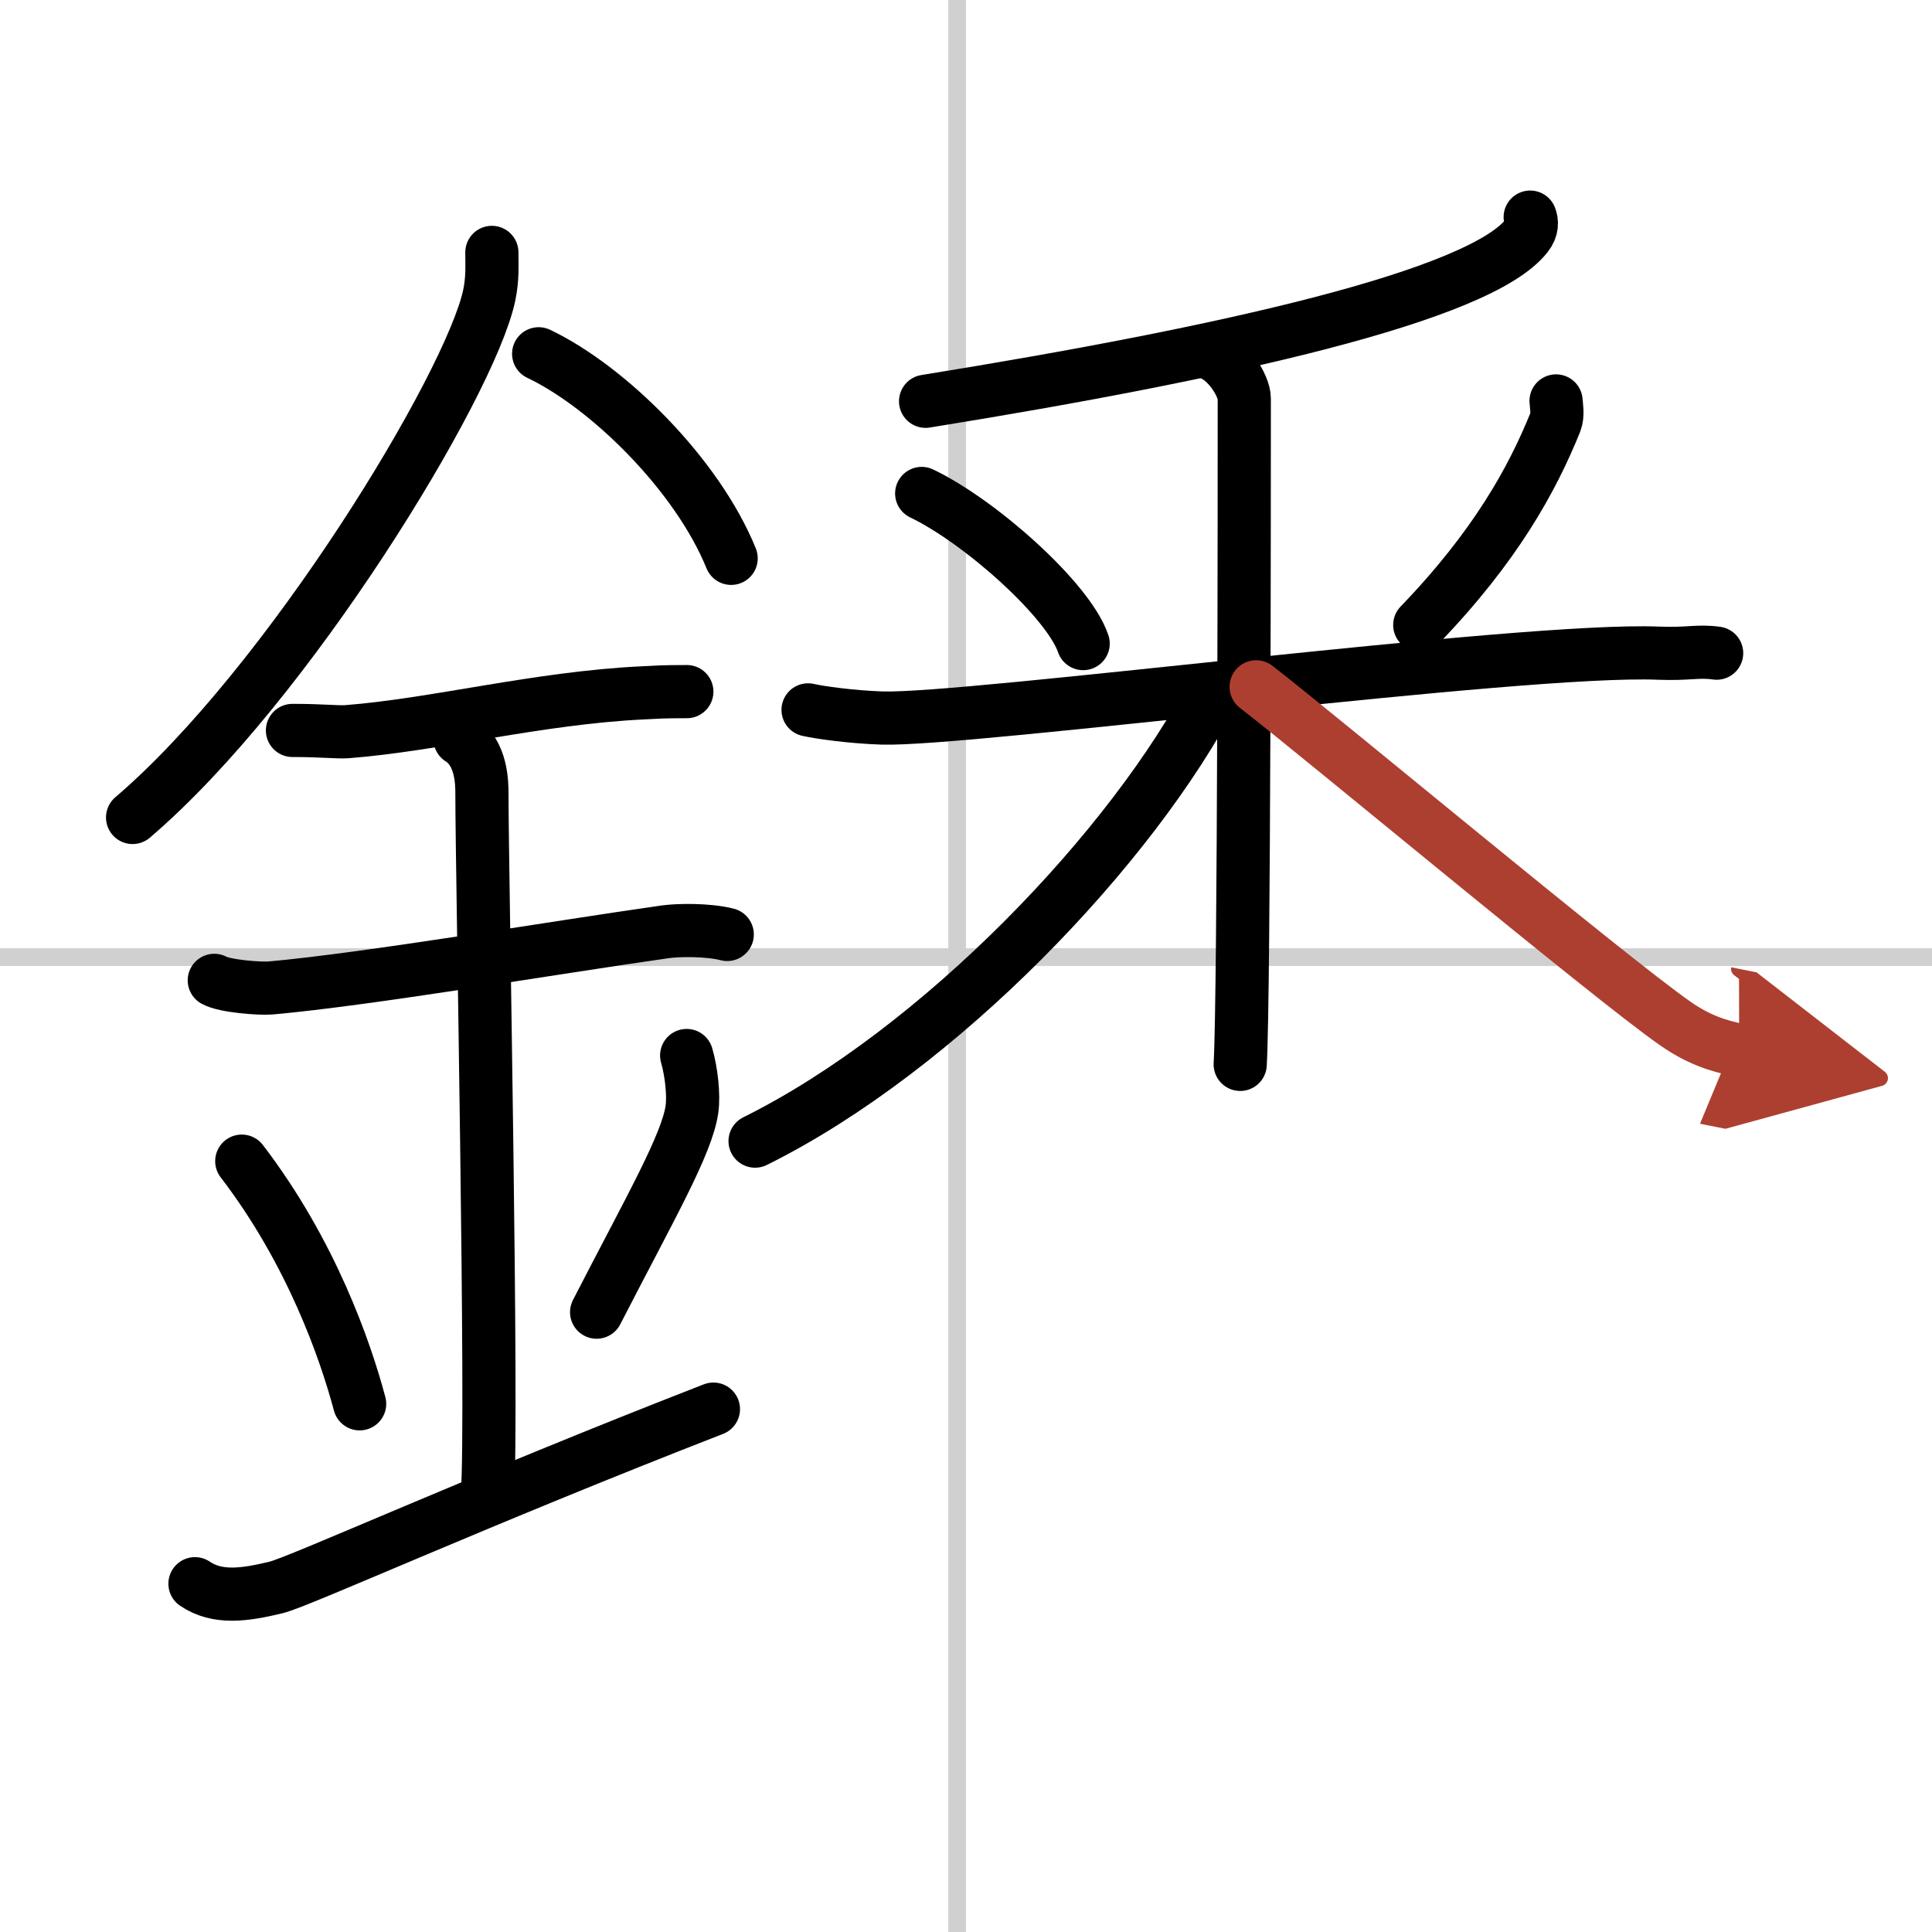
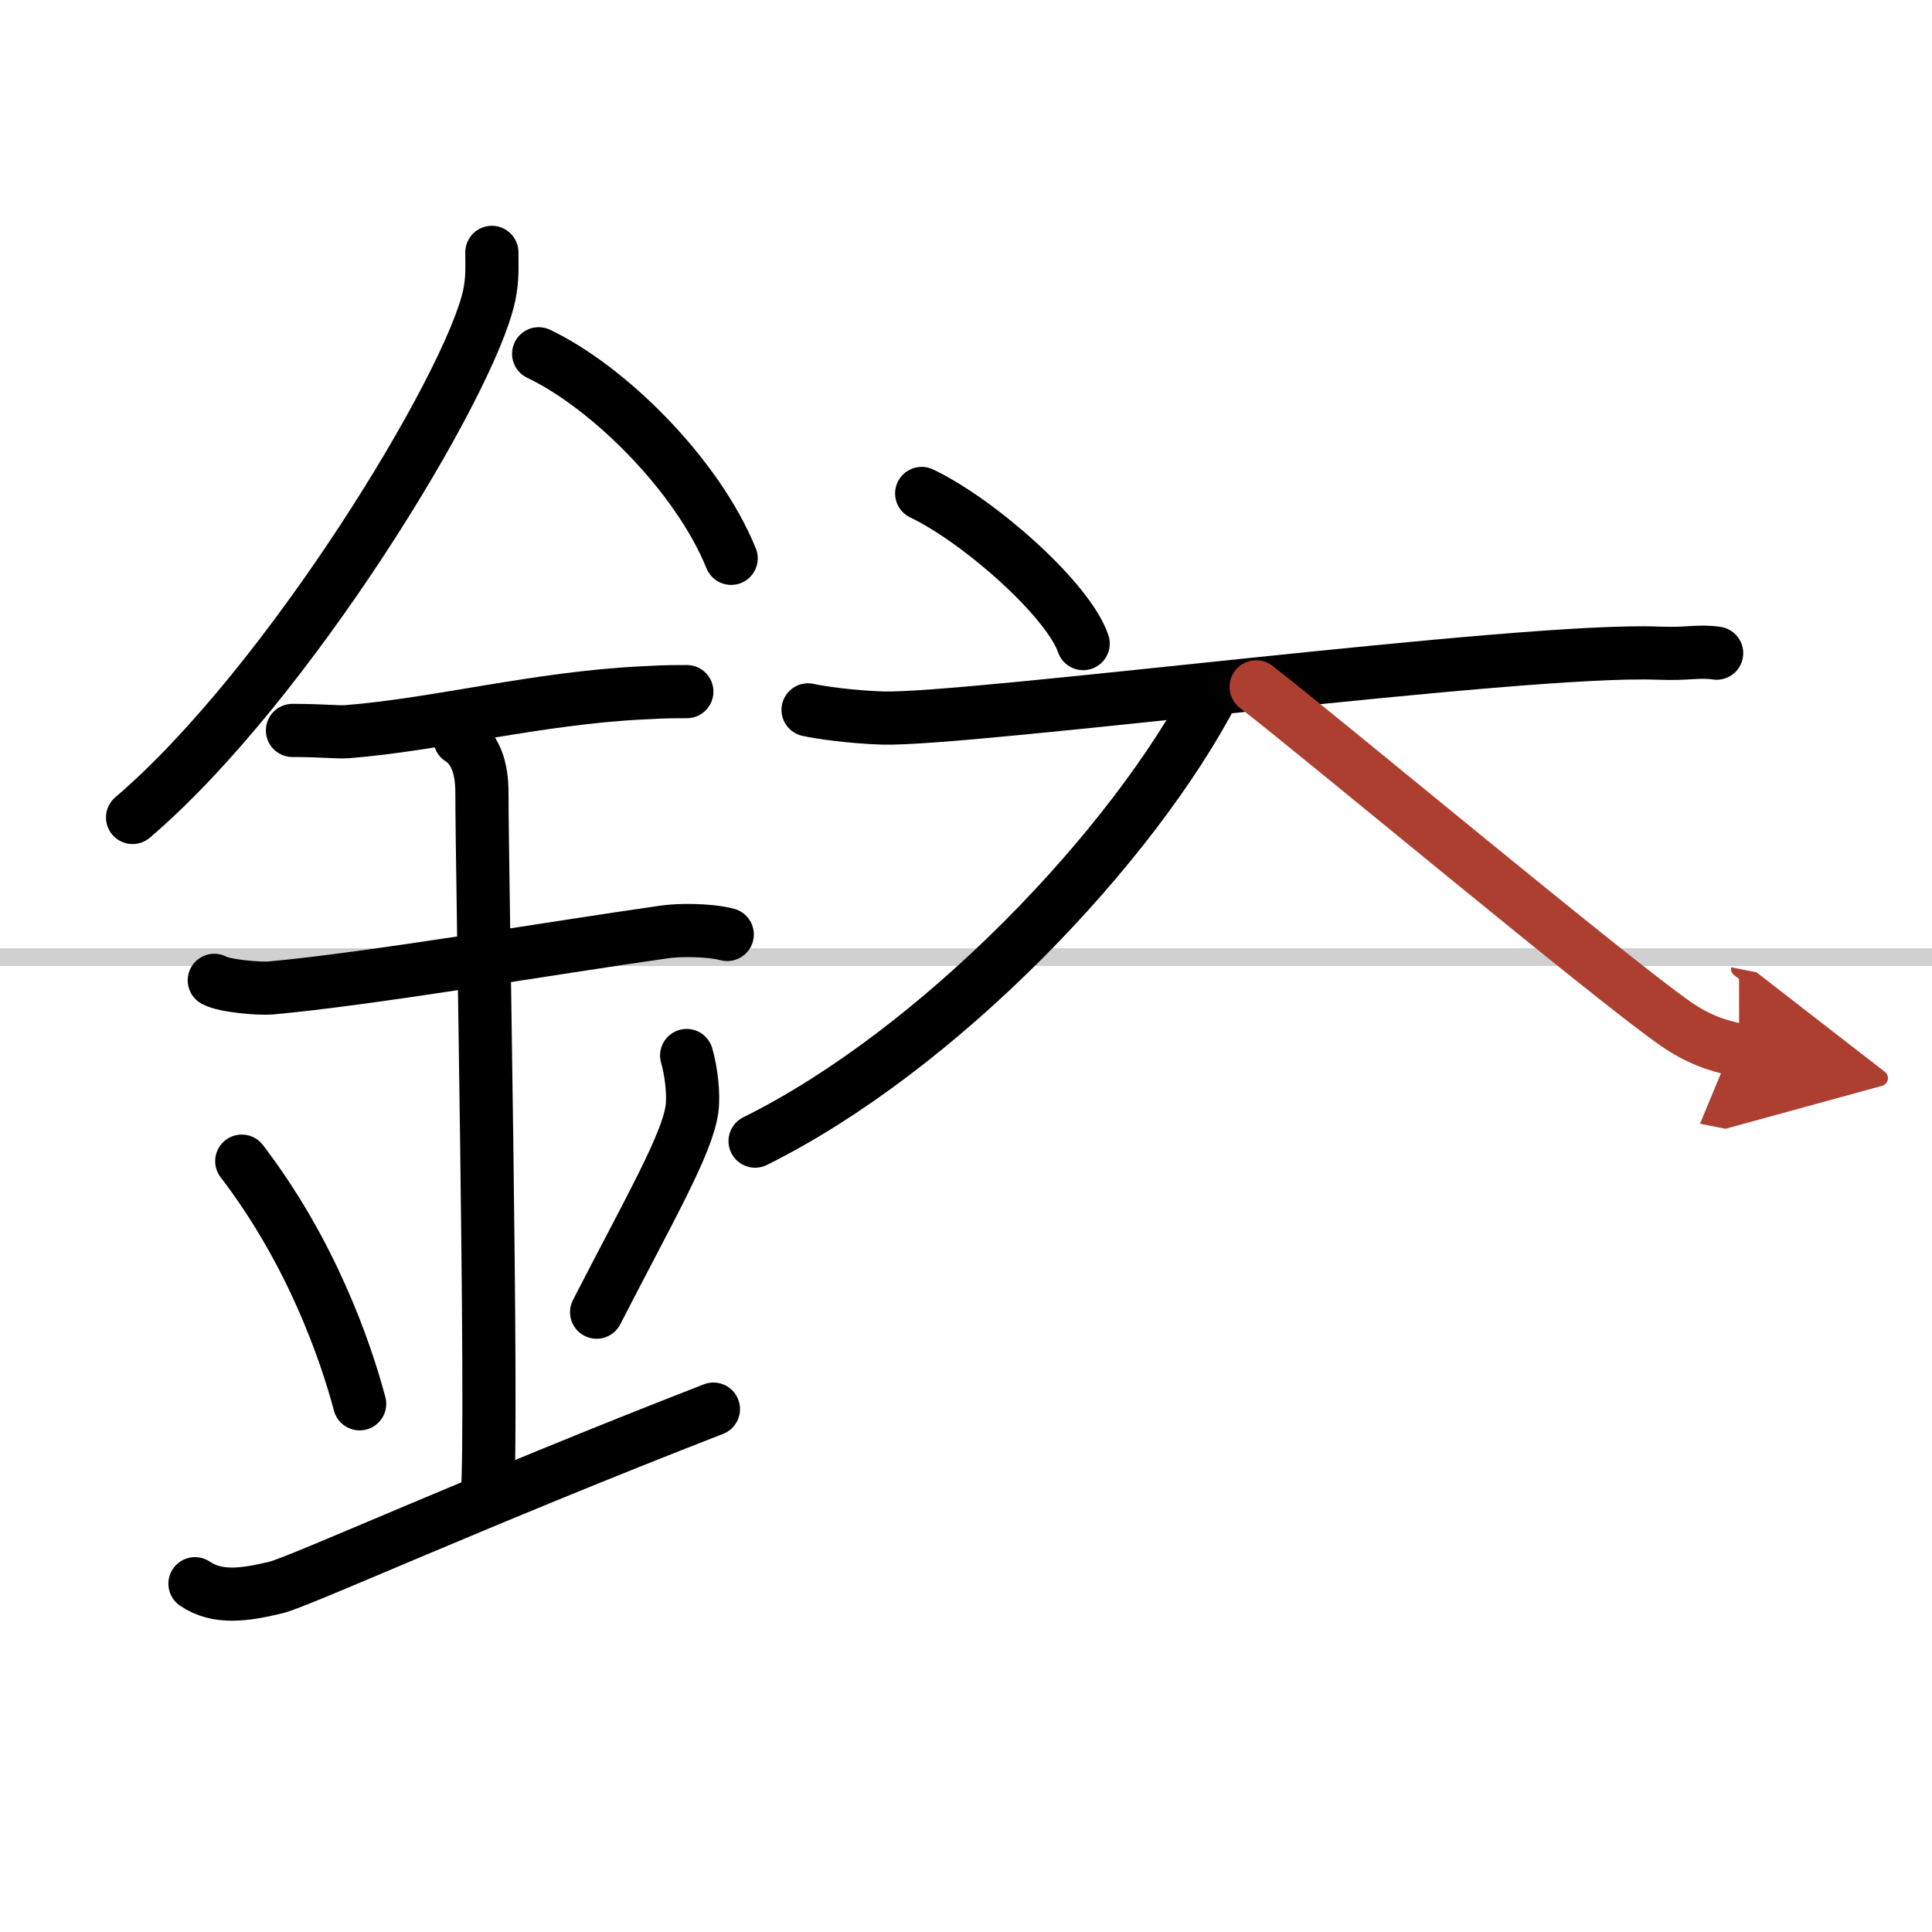
<svg xmlns="http://www.w3.org/2000/svg" width="400" height="400" viewBox="0 0 109 109">
  <defs>
    <marker id="a" markerWidth="4" orient="auto" refX="1" refY="5" viewBox="0 0 10 10">
      <polyline points="0 0 10 5 0 10 1 5" fill="#ad3f31" stroke="#ad3f31" />
    </marker>
  </defs>
  <g fill="none" stroke="#000" stroke-linecap="round" stroke-linejoin="round" stroke-width="3">
    <rect width="100%" height="100%" fill="#fff" stroke="#fff" />
-     <line x1="54" x2="54" y2="109" stroke="#d0d0d0" stroke-width="1" />
    <line x2="109" y1="54" y2="54" stroke="#d0d0d0" stroke-width="1" />
    <path d="m27.75 14.24c0 0.81 0.05 1.46-0.15 2.43-1.08 5.06-11.34 21.96-20.12 29.45" />
    <path d="m30.39 19.96c3.93 1.87 8.95 6.83 10.86 11.54" />
    <path d="m16.5 41.21c1.73 0 2.52 0.11 3.08 0.07 5.01-0.39 10.79-1.91 16.69-2.19 0.85-0.04 1.04-0.07 2.48-0.07" />
    <path d="m12.09 55.31c0.59 0.33 2.56 0.48 3.17 0.43 5.49-0.49 15.74-2.24 22.28-3.17 0.74-0.1 2.38-0.13 3.49 0.15" />
    <path d="m25.95 41.69c1.24 0.78 1.24 2.52 1.24 3.14 0 4.35 0.62 35.13 0.31 39.48" />
    <path d="m13.64 65.51c3.93 5.13 5.85 10.69 6.65 13.69" />
    <path d="m38.74 59.55c0.27 0.92 0.41 2.25 0.3 3.02-0.27 1.98-2.38 5.62-5.38 11.46" />
    <path d="m11 89.35c1.27 0.86 2.8 0.64 4.58 0.21 1.32-0.32 11.45-4.92 24.67-10.06" />
-     <path d="m86.33 12.25c0.1 0.26 0.13 0.63-0.19 1.04-2.64 3.4-16.94 6.61-33.92 9.35" />
    <path d="m52 27.84c3.3 1.58 8.28 6.02 9.11 8.47" />
-     <path d="m87.79 22.62c0.02 0.3 0.12 0.79-0.04 1.2-1.3 3.22-3.38 7.01-7.65 11.44" />
    <path d="m45.59 40.05c0.66 0.15 2.42 0.4 4.18 0.46 4.84 0.15 36.08-3.97 43.78-3.66 1.76 0.07 2.2-0.15 3.3 0" />
-     <path d="m68.11 19.88c1.16 0.32 2.09 1.91 2.09 2.6 0 4.07 0 33.51-0.23 37.57" />
    <path d="m68.51 38.91c-4.6 8.88-15.56 20.34-25.91 25.47" />
    <path d="m70.87 38.75c3.43 2.64 19.91 16.39 23.64 18.99 1.26 0.88 2.35 1.26 3.61 1.51" marker-end="url(#a)" stroke="#ad3f31" />
  </g>
</svg>